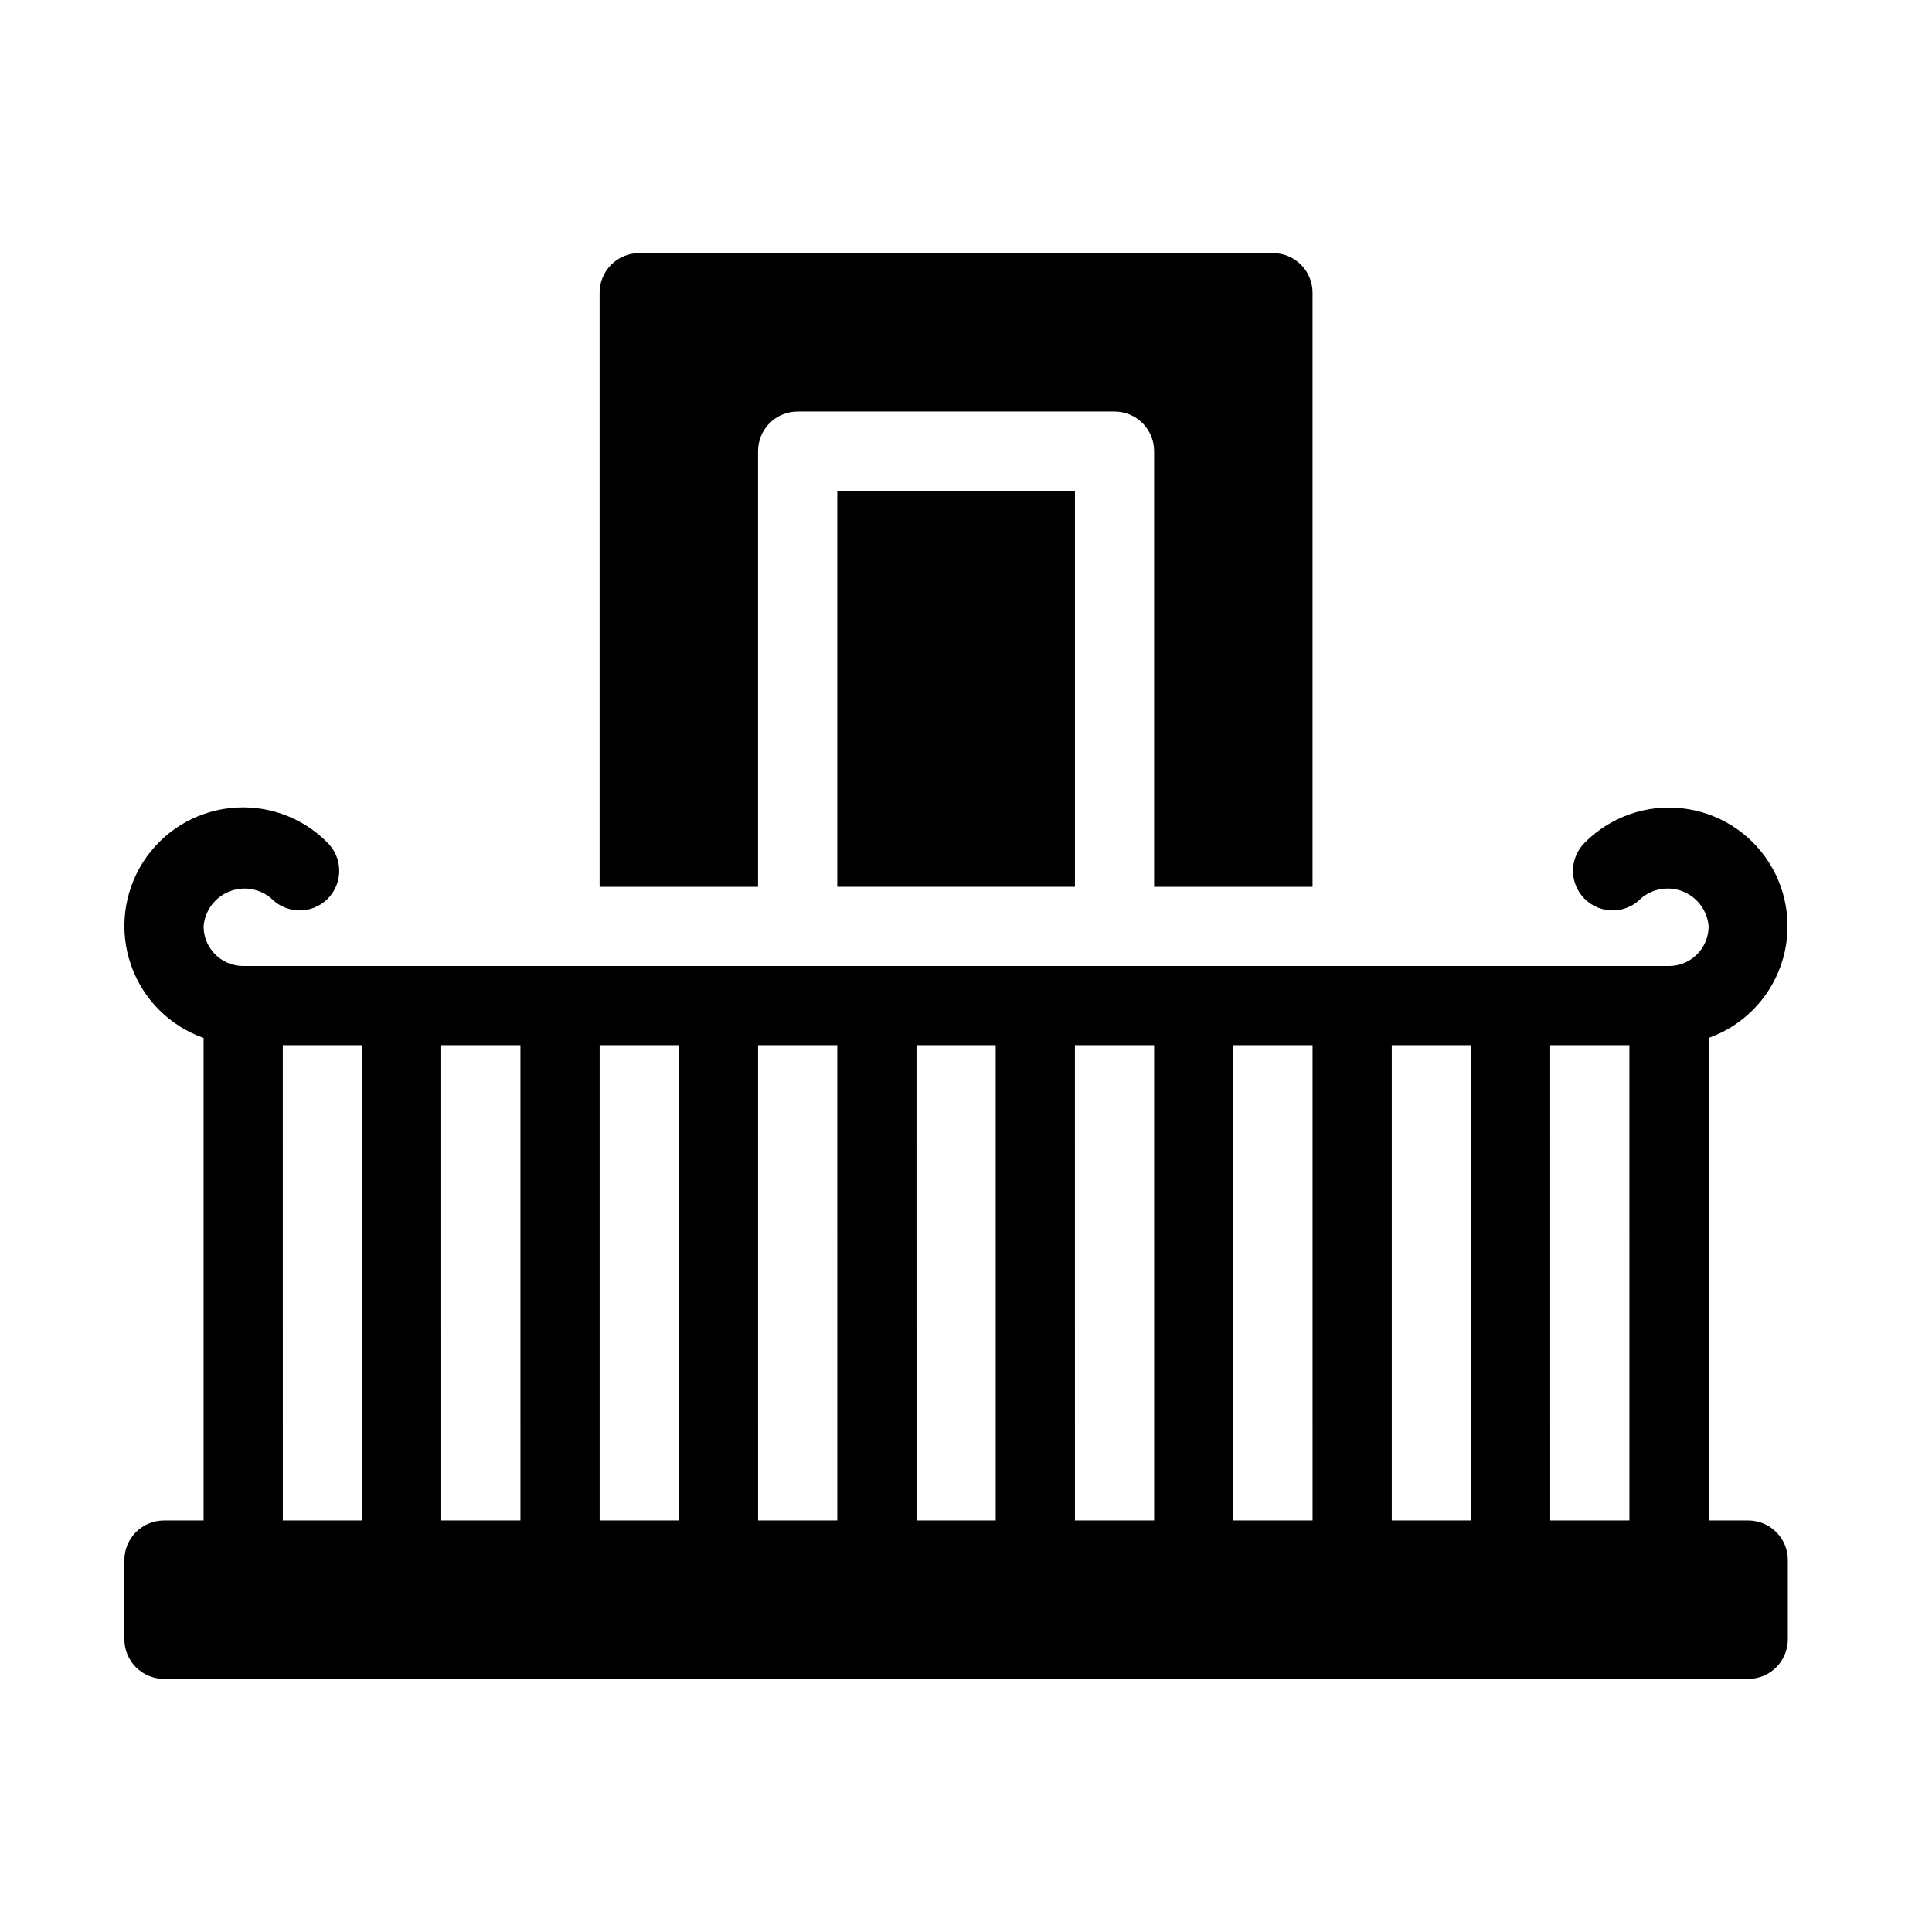
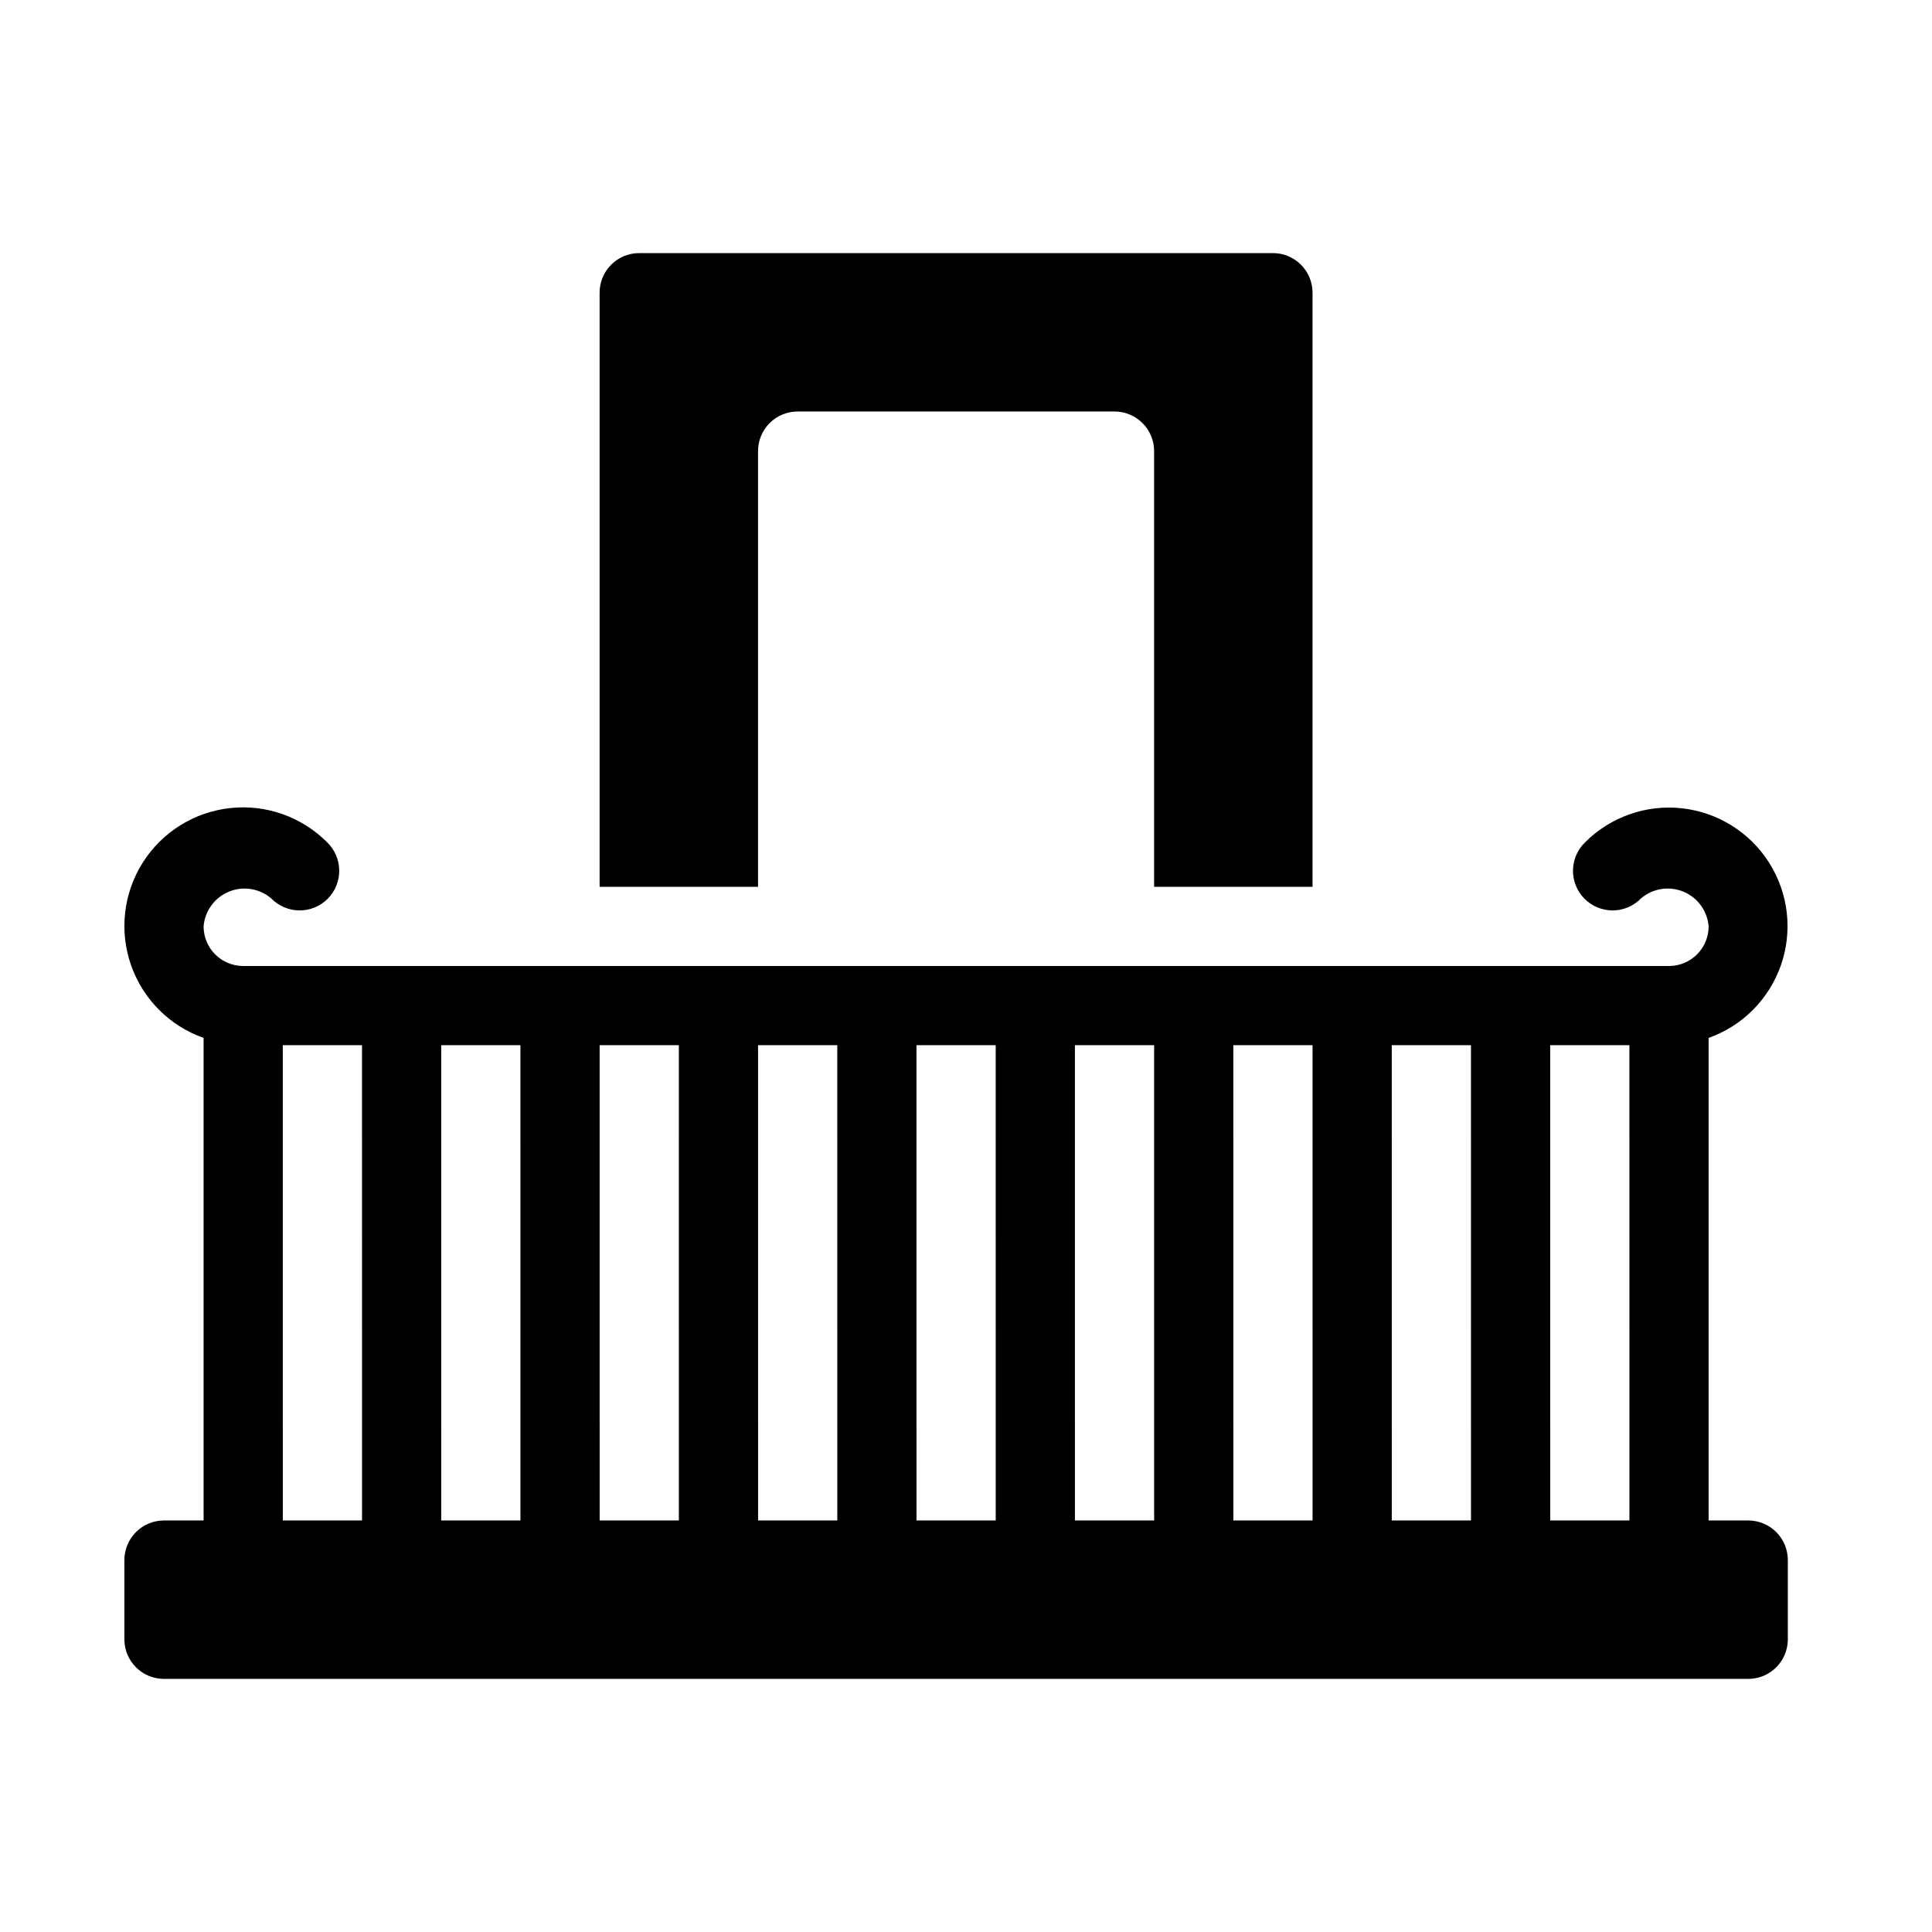
<svg xmlns="http://www.w3.org/2000/svg" fill="#000000" width="800px" height="800px" version="1.1" viewBox="144 144 512 512">
  <g>
    <path d="m607.3 546.94h-10.496v-127.88c9.004-3.199 16.062-10.32 19.188-19.352 3.121-9.031 1.965-18.992-3.144-27.066-5.106-8.074-13.613-13.387-23.109-14.438-9.5-1.047-18.957 2.281-25.703 9.047-2.016 1.961-3.16 4.648-3.18 7.461-0.016 2.809 1.094 5.512 3.086 7.496s4.695 3.09 7.504 3.062c2.812-0.023 5.496-1.176 7.449-3.195 3.113-2.656 7.453-3.34 11.23-1.773 3.777 1.57 6.359 5.125 6.68 9.203-0.004 5.793-4.703 10.492-10.496 10.496h-377.86c-5.793-0.004-10.492-4.703-10.496-10.496 0.324-4.078 2.906-7.625 6.68-9.195 3.777-1.566 8.113-0.887 11.227 1.762 1.957 2.019 4.641 3.172 7.449 3.199 2.812 0.023 5.516-1.078 7.508-3.062 1.988-1.988 3.102-4.688 3.082-7.5-0.016-2.809-1.16-5.496-3.176-7.457-6.742-6.793-16.215-10.148-25.73-9.105-9.52 1.039-18.043 6.356-23.16 14.449-5.117 8.09-6.269 18.07-3.133 27.113 3.137 9.047 10.227 16.168 19.254 19.352v127.88h-10.496c-2.785 0-5.453 1.105-7.422 3.074s-3.074 4.641-3.074 7.422v20.992c0 2.785 1.105 5.457 3.074 7.426s4.637 3.074 7.422 3.07h419.84c2.781 0.004 5.453-1.102 7.422-3.07s3.074-4.641 3.074-7.426v-20.992c0-2.781-1.105-5.453-3.074-7.422s-4.641-3.074-7.422-3.074zm-367.36 0h-20.992l-0.004-125.95h20.992zm41.984 0h-20.992l-0.004-125.95h20.992zm41.984 0h-20.992l-0.004-125.95h20.992zm41.984 0h-20.992l-0.004-125.95h20.992zm41.984 0h-20.992l-0.004-125.95h20.992zm41.984 0h-20.992l-0.004-125.95h20.992zm41.984 0h-20.992l-0.004-125.95h20.992zm41.984 0h-20.992l-0.004-125.95h20.992zm41.984 0h-20.992l-0.004-125.95h20.992z" />
-     <path d="m365.89 274.05h62.977v104.96h-62.977z" />
    <path d="m344.89 379.01v-115.46c0-2.785 1.102-5.457 3.07-7.426s4.641-3.074 7.426-3.07h83.969c2.785-0.004 5.453 1.102 7.422 3.07s3.074 4.641 3.074 7.426v115.46h41.984v-157.44c0-2.785-1.105-5.457-3.074-7.426s-4.637-3.074-7.422-3.07h-167.94c-2.785-0.004-5.453 1.102-7.422 3.07s-3.074 4.641-3.074 7.426v157.44z" />
  </g>
</svg>